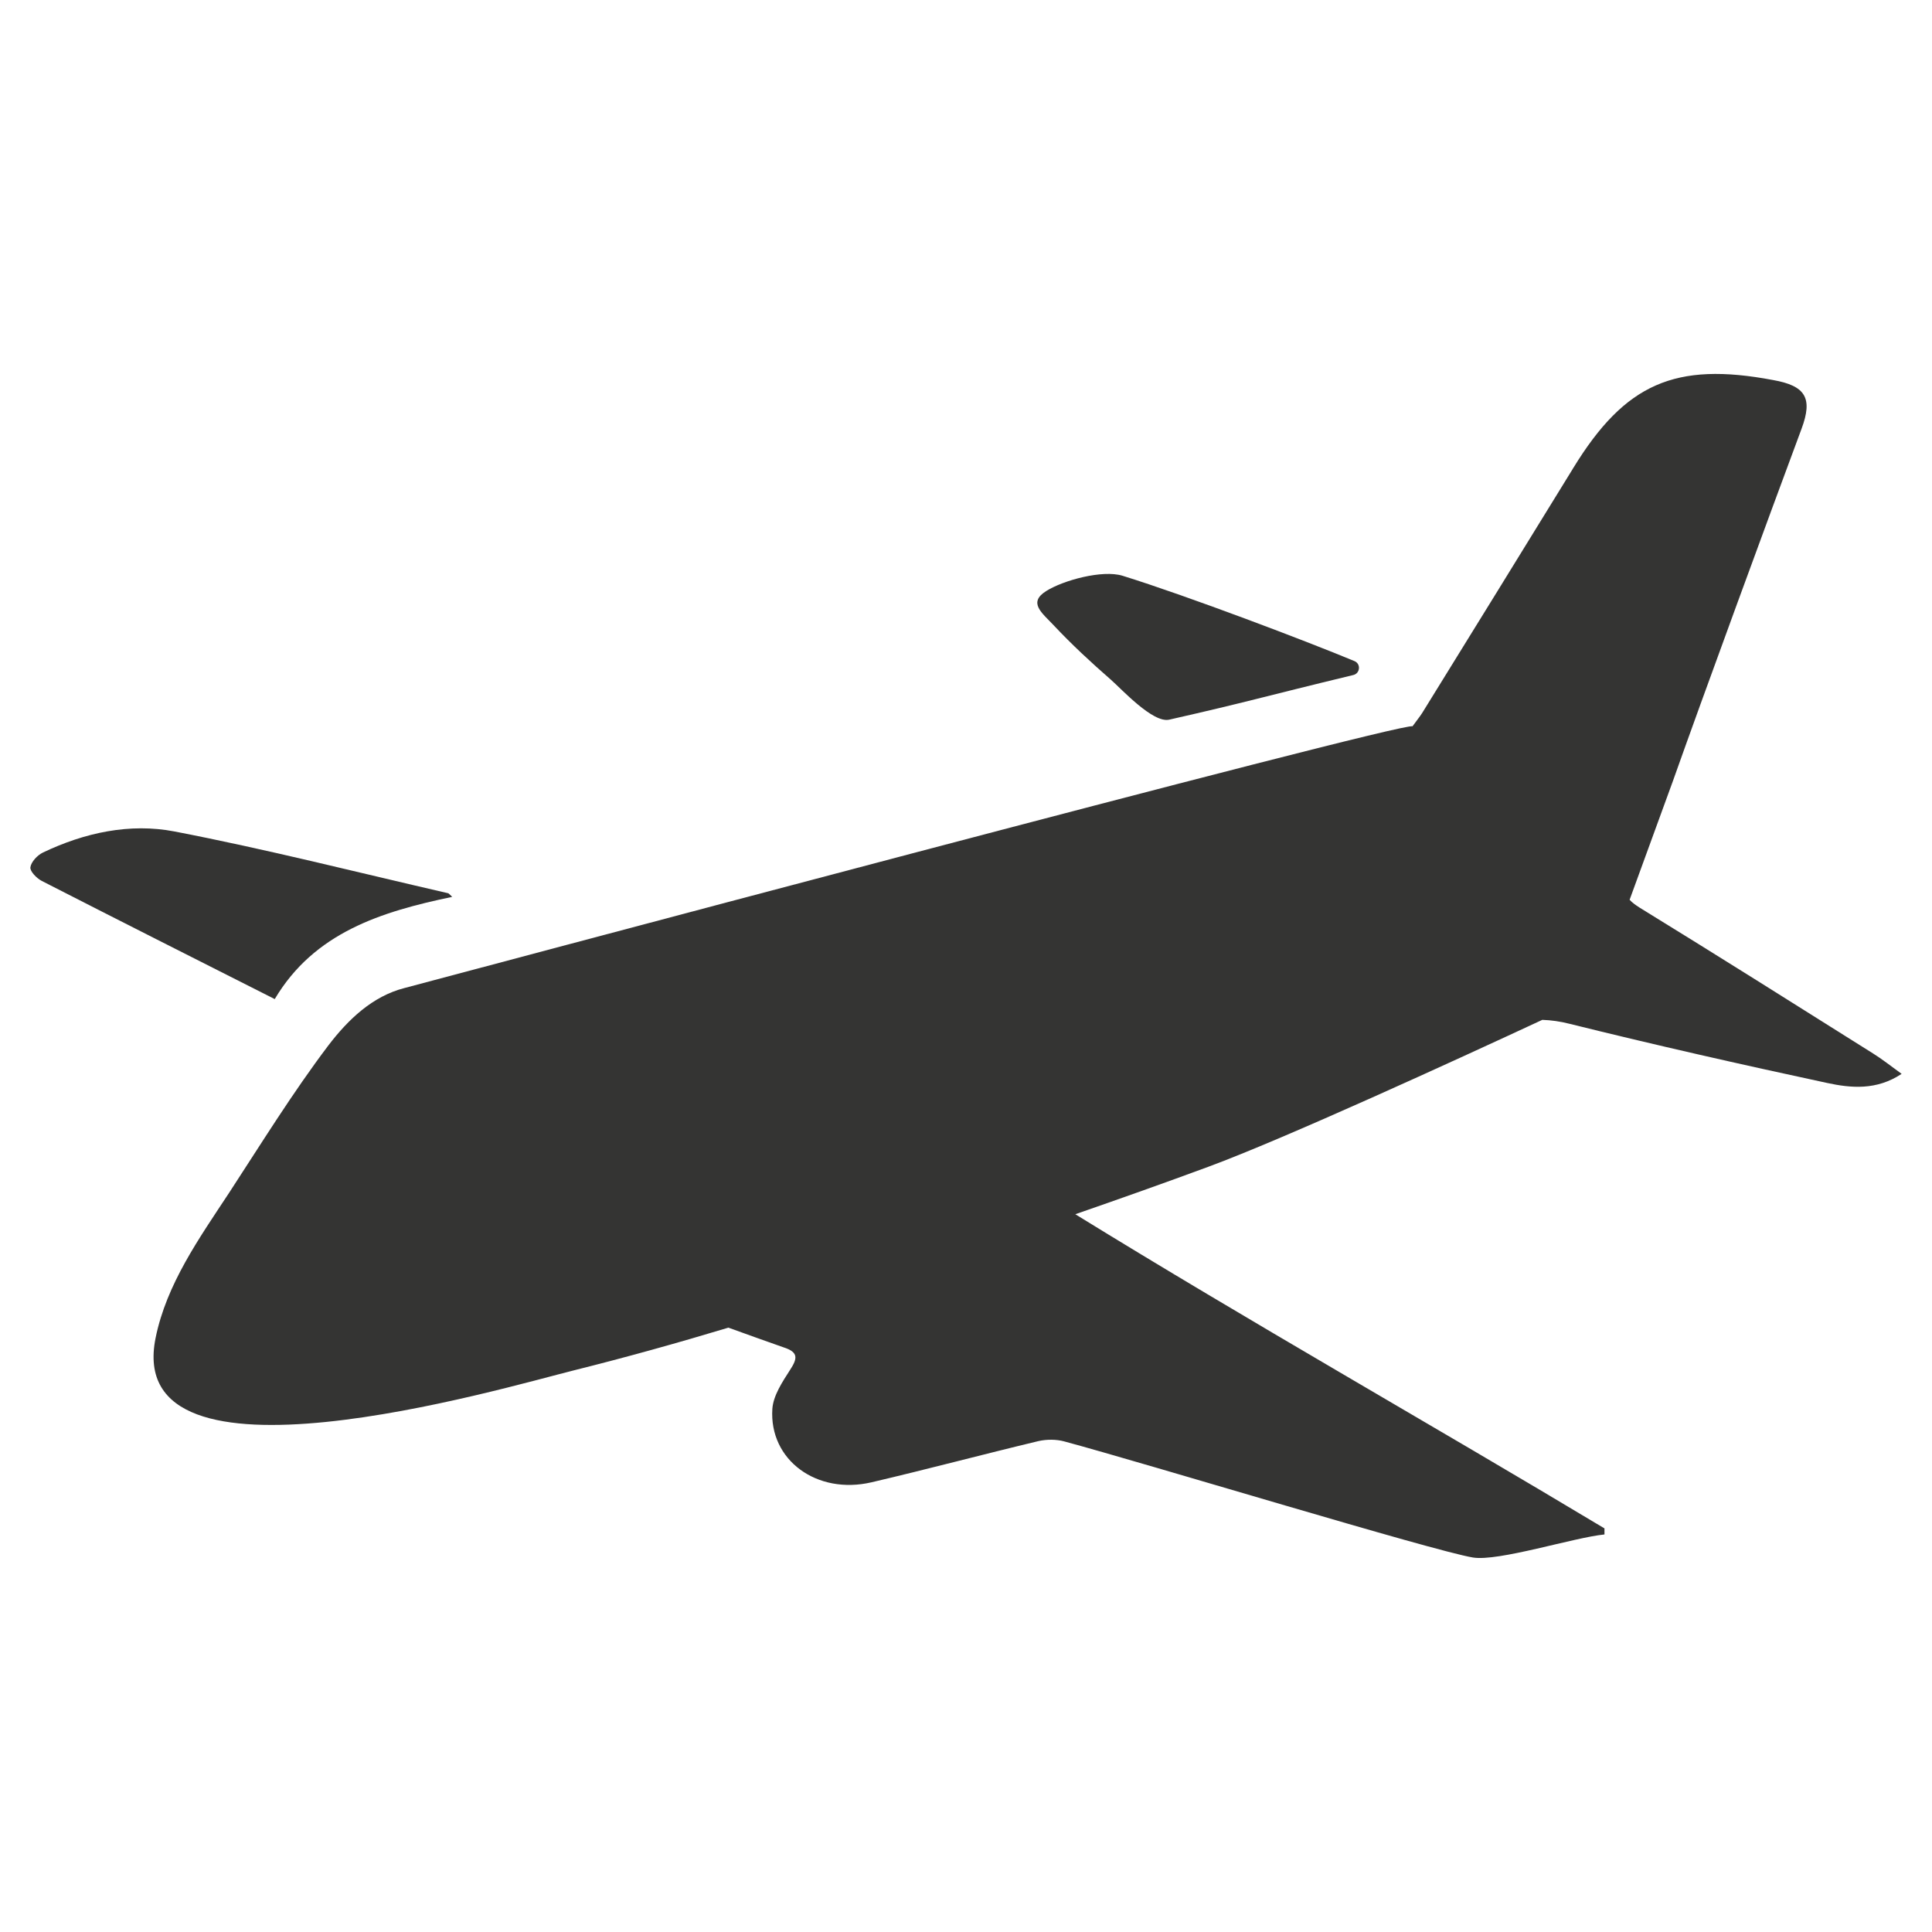
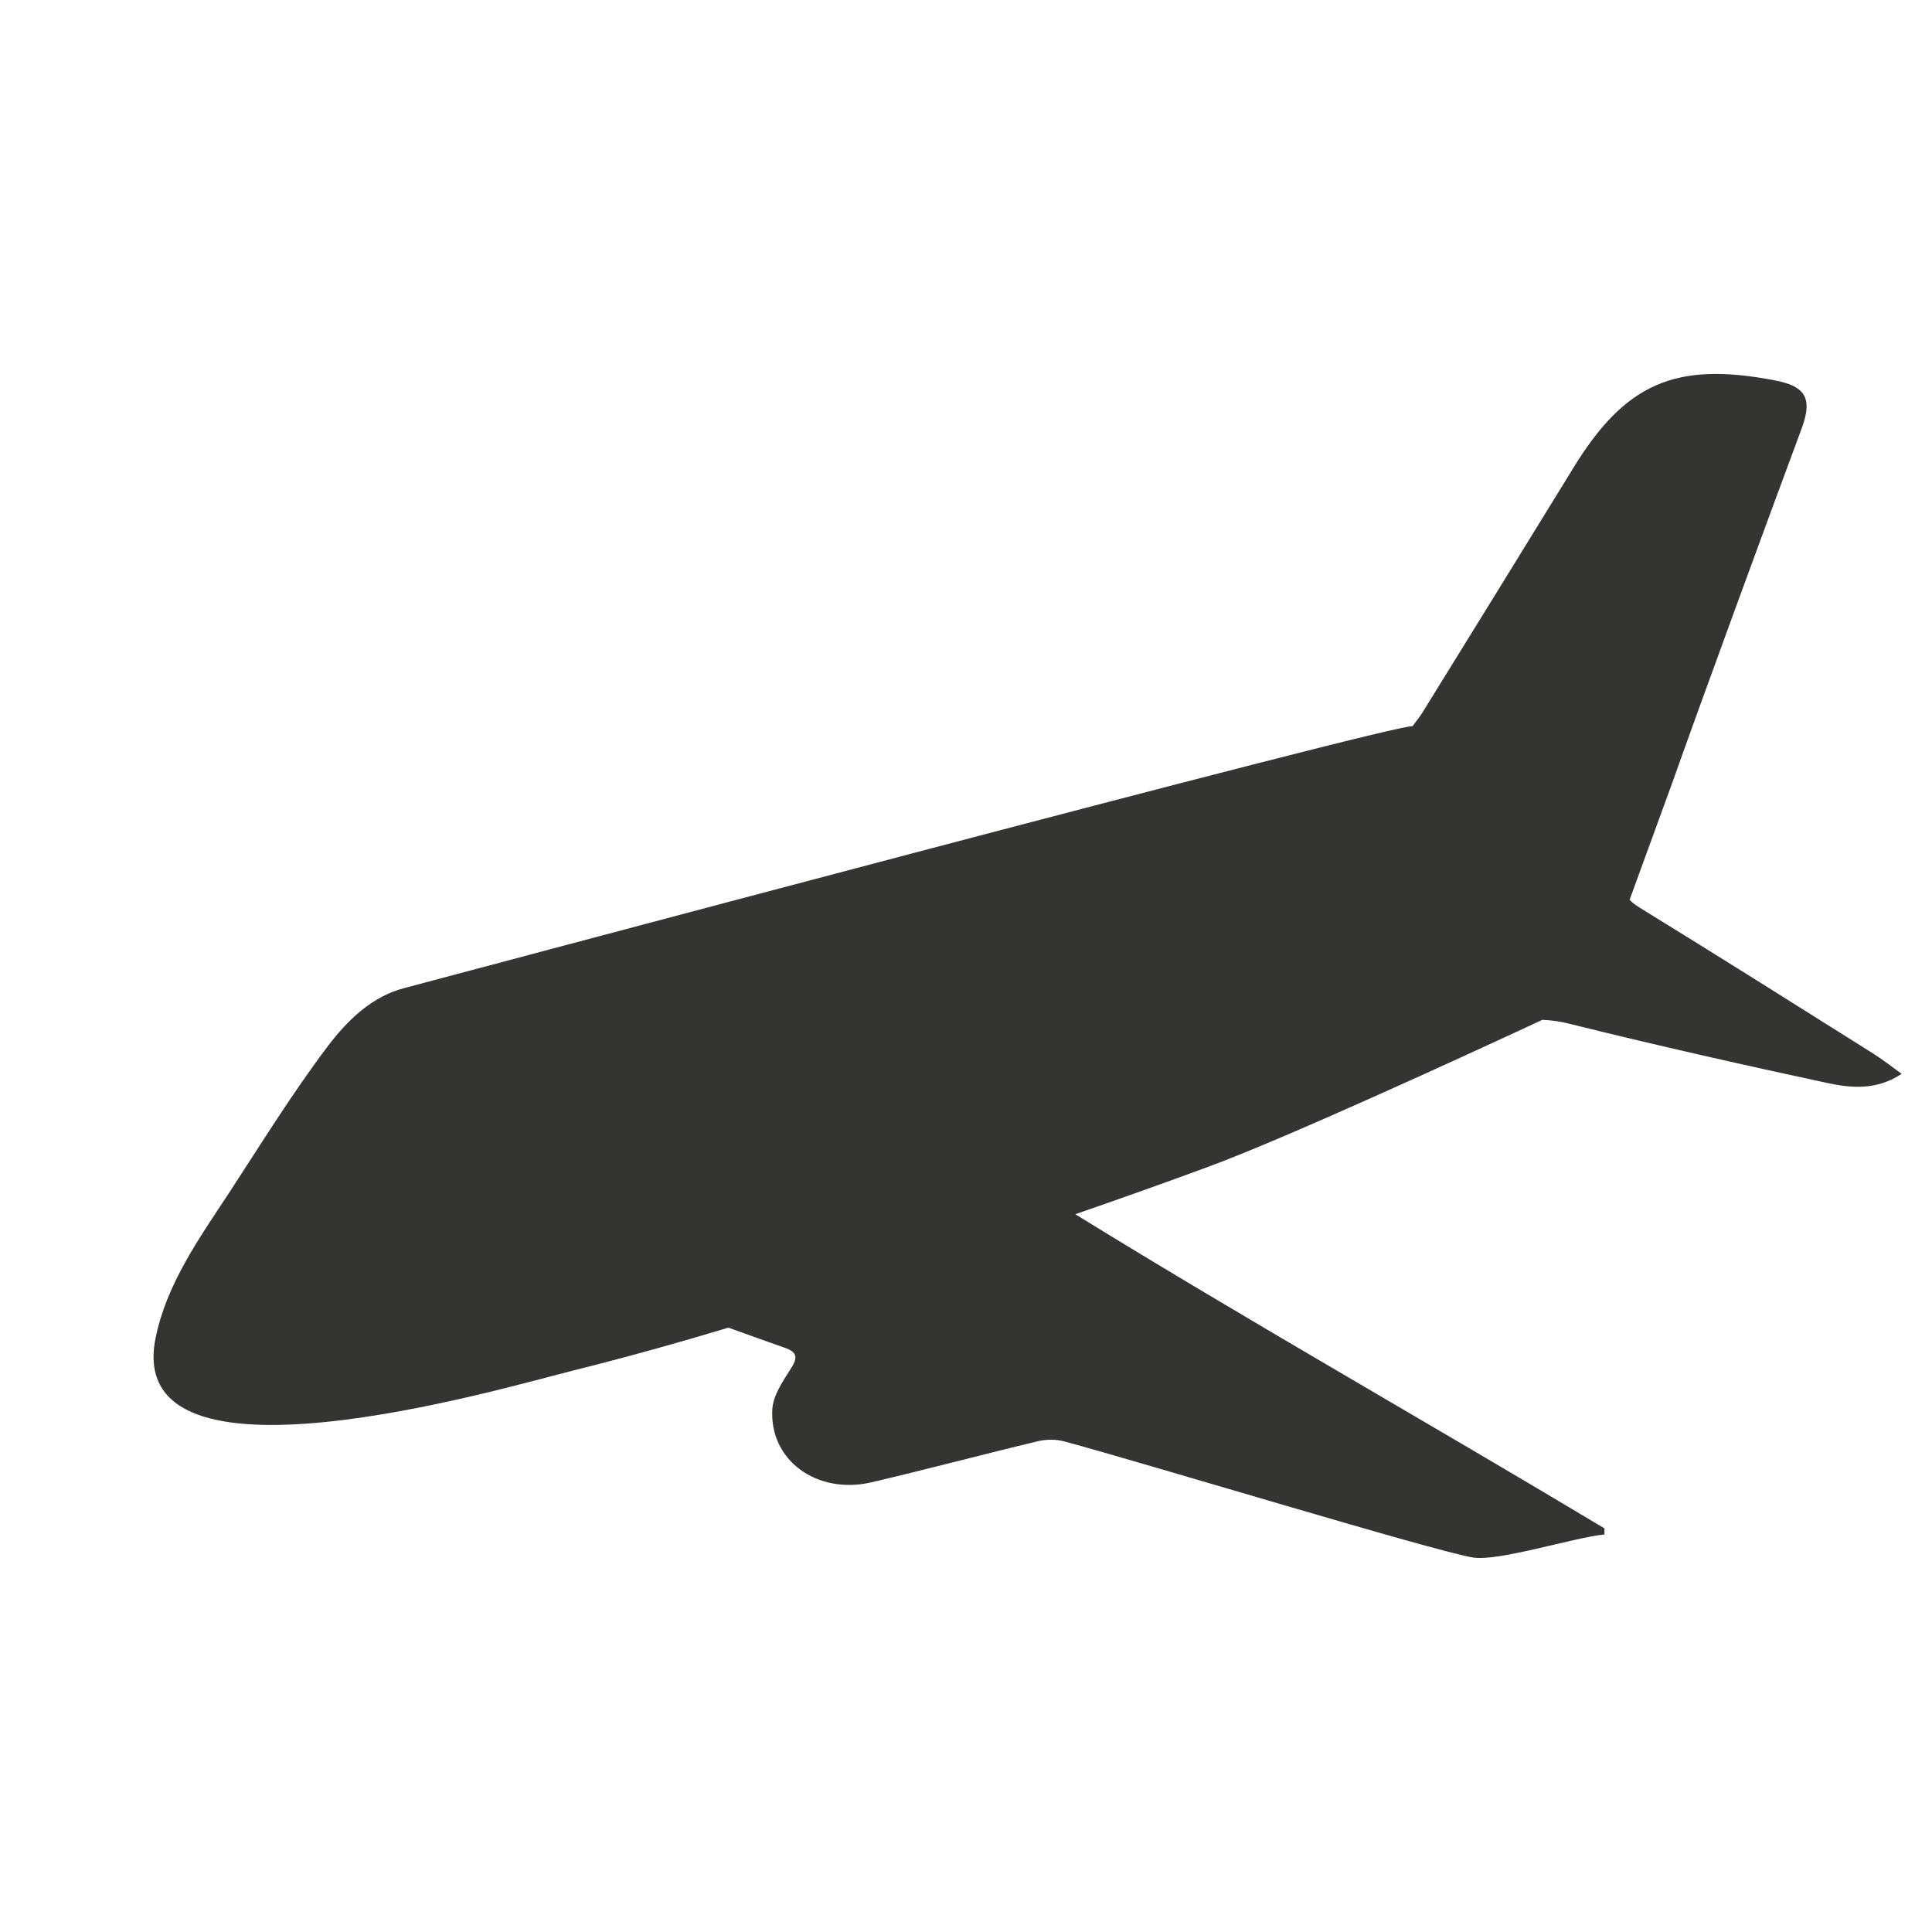
<svg xmlns="http://www.w3.org/2000/svg" enable-background="new 0 0 64 64" height="64px" id="Layer_1" version="1.1" viewBox="0 0 64 64" width="64px" xml:space="preserve">
  <g>
-     <path d="M9.101,33.096c-2.632-1.331-5.177-2.614-7.715-3.913c-0.17-0.087-0.398-0.319-0.379-0.453   c0.025-0.181,0.231-0.4,0.414-0.488c1.382-0.661,2.884-0.984,4.362-0.698c3.038,0.586,6.042,1.351,9.06,2.045   c0.028,0.006,0.05,0.042,0.137,0.121C12.62,30.202,10.41,30.893,9.101,33.096z" fill="#343433" />
-     <path d="M44.869,21.9c0.217,0.091,0.189,0.406-0.039,0.461c-2.981,0.719-3.459,0.881-6.099,1.479   c-0.542,0.123-1.585-1.022-1.933-1.325c-0.656-0.572-1.296-1.165-1.892-1.8c-0.39-0.415-0.86-0.751-0.251-1.135   c0.566-0.357,1.865-0.713,2.532-0.507C39.326,19.737,43.32,21.253,44.869,21.9z" fill="#343433" />
    <path d="M62.994,35.573c-0.834,0.552-1.678,0.472-2.471,0.301c-2.853-0.613-5.696-1.256-8.528-1.959   c-0.311-0.08-0.613-0.121-0.904-0.131c-2.873,1.336-8.548,3.938-11.05,4.862c-1.467,0.542-2.943,1.065-4.42,1.577   c5.816,3.586,11.723,6.921,17.529,10.407v0.201c-1.015,0.1-3.516,0.904-4.36,0.763c-1.326-0.221-10.748-3.094-13.541-3.847   c-0.261-0.07-0.573-0.07-0.844-0.01c-1.848,0.442-3.687,0.934-5.535,1.366c-1.808,0.422-3.395-0.733-3.285-2.431   c0.03-0.442,0.332-0.894,0.583-1.286c0.251-0.382,0.291-0.593-0.211-0.753c-0.603-0.211-1.215-0.432-1.828-0.653   c-1.698,0.512-3.395,0.984-5.123,1.416C16.656,45.98,4.06,49.727,5.154,44.322c0.362-1.788,1.446-3.305,2.431-4.802   c1.075-1.647,2.11-3.325,3.295-4.892c0.653-0.854,1.457-1.627,2.521-1.899c0.512-0.131,33.119-8.85,33.39-8.669   c0.121-0.171,0.231-0.301,0.321-0.442c1.667-2.692,3.325-5.384,4.982-8.076c0.01-0.02,0.02-0.04,0.03-0.05   c1.708-2.783,3.365-3.516,6.61-2.903c1.075,0.191,1.326,0.593,0.944,1.617c-1.065,2.863-3.285,8.91-4.259,11.662l-1.436,3.938   c0.08,0.09,0.191,0.171,0.332,0.261c2.582,1.587,5.163,3.214,7.735,4.832C62.341,35.081,62.622,35.302,62.994,35.573z" fill="#343433" />
  </g>
</svg>